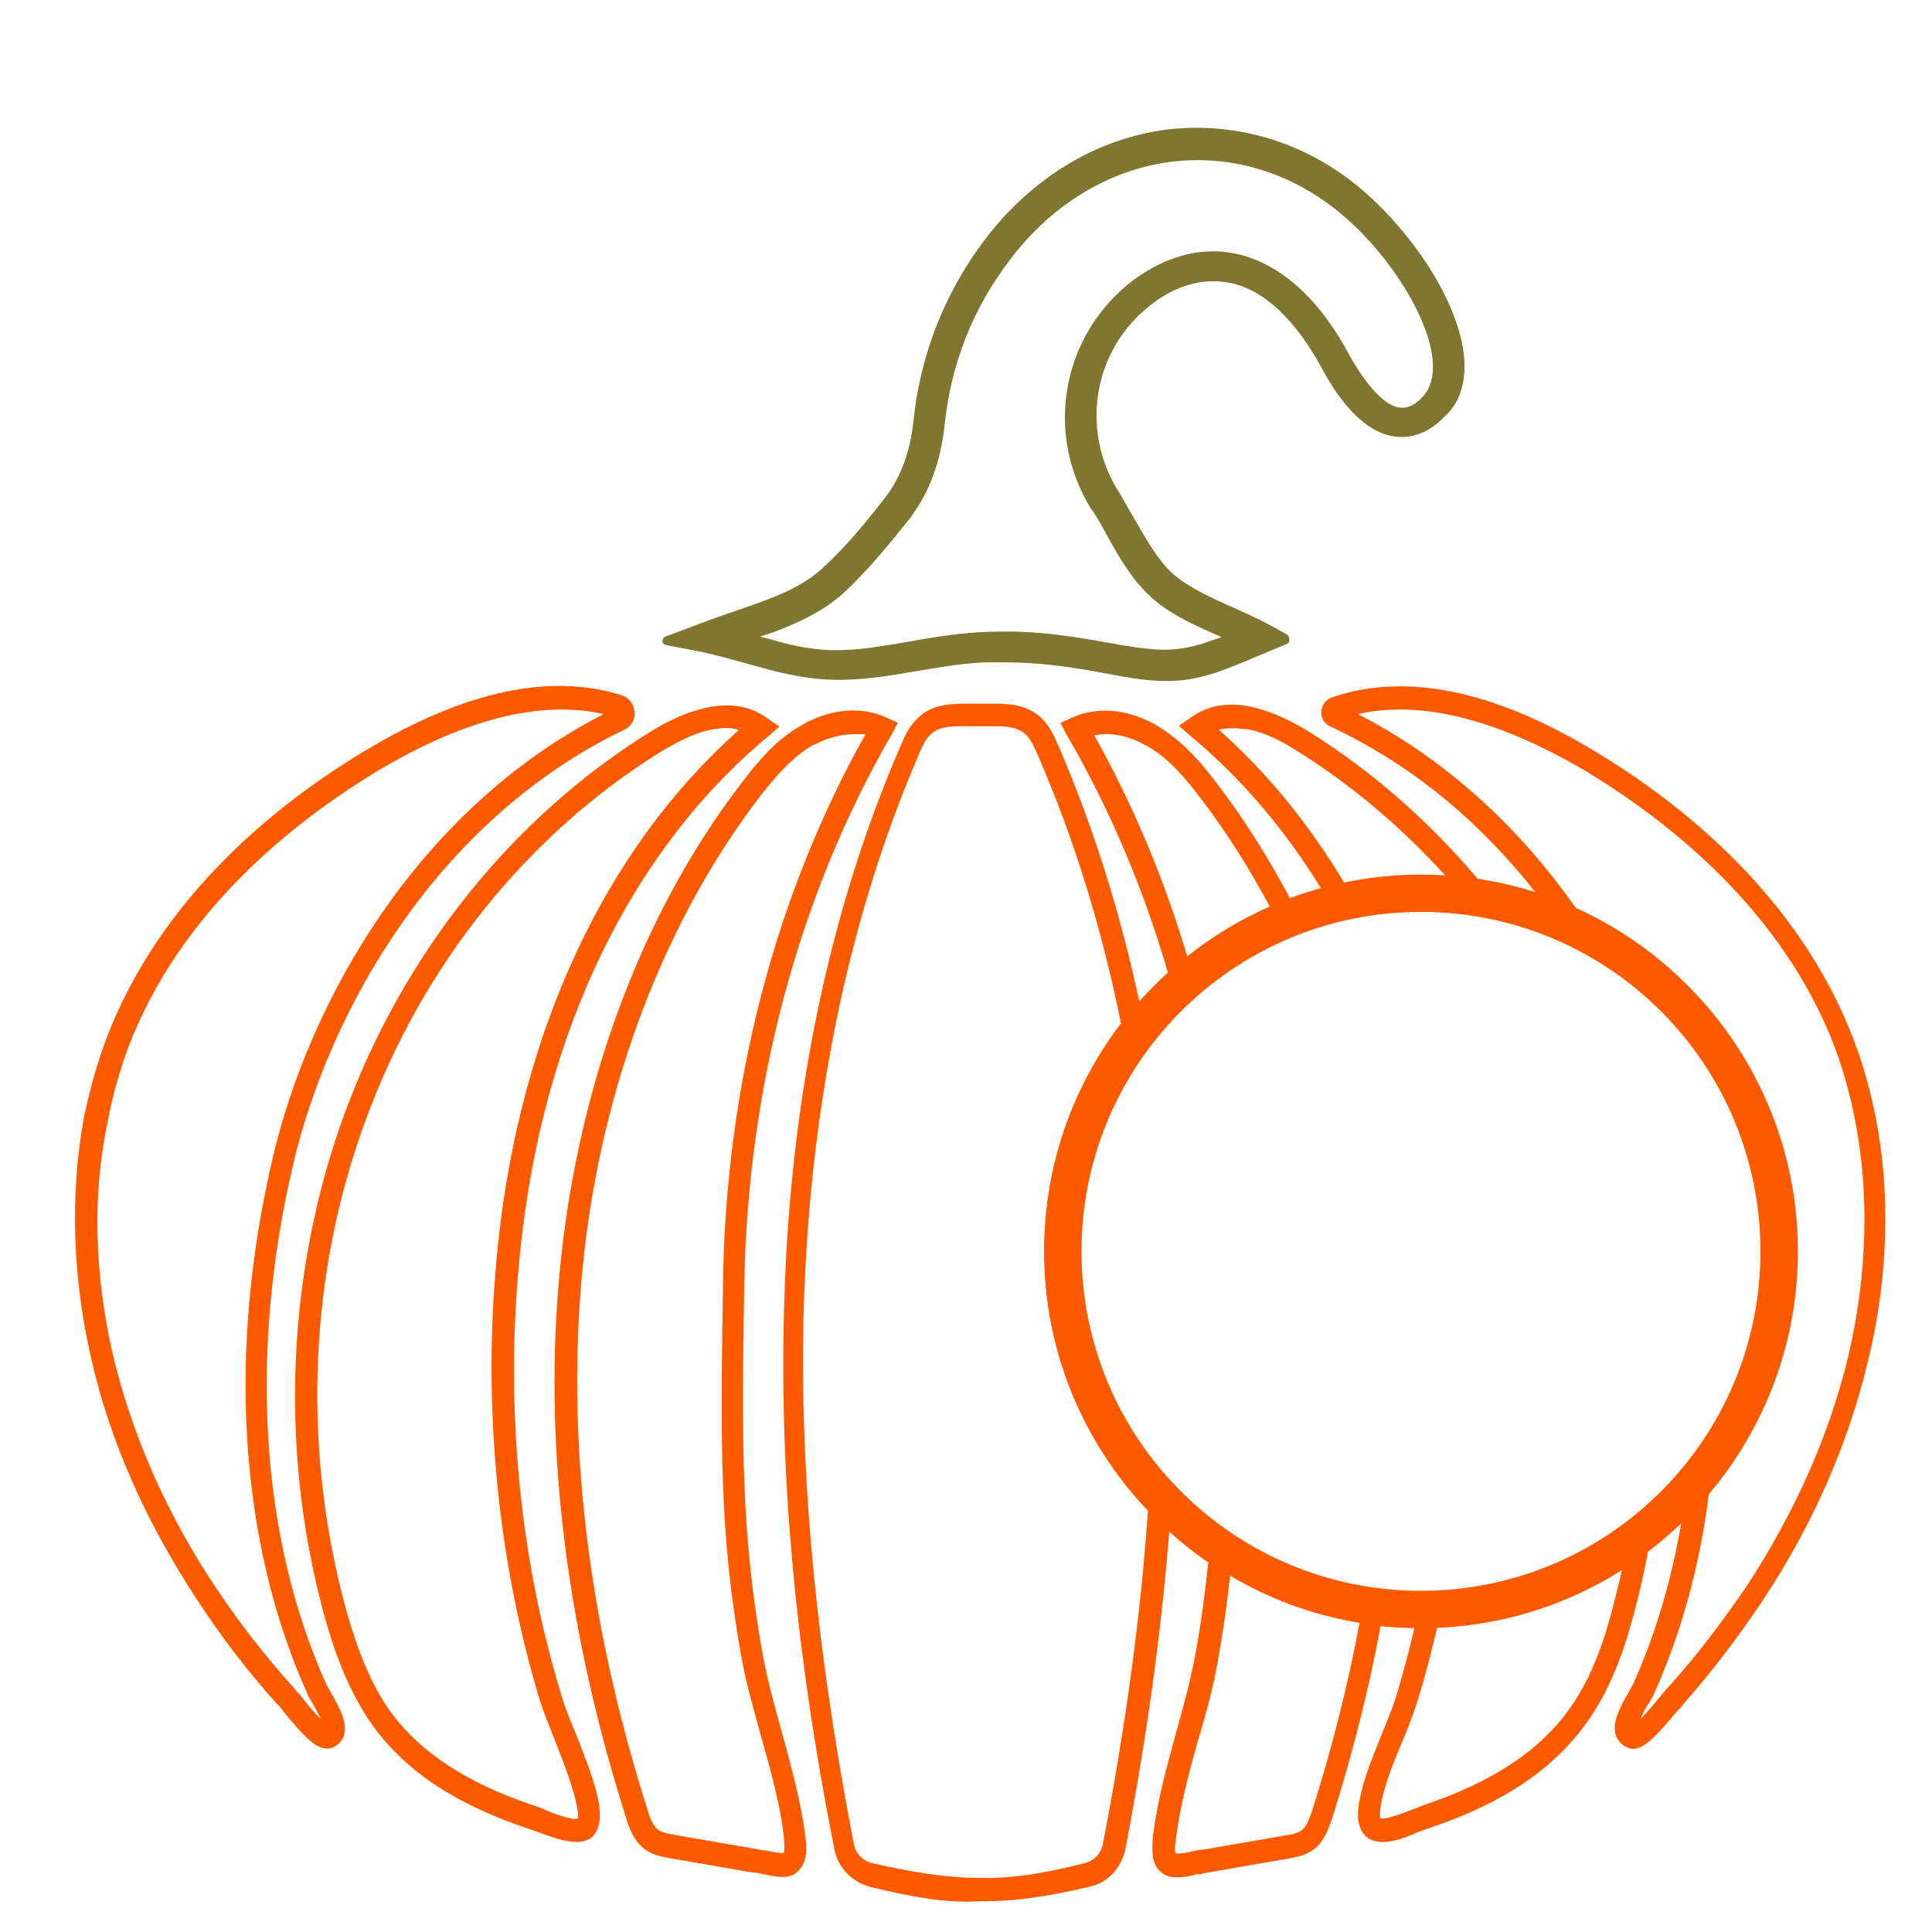
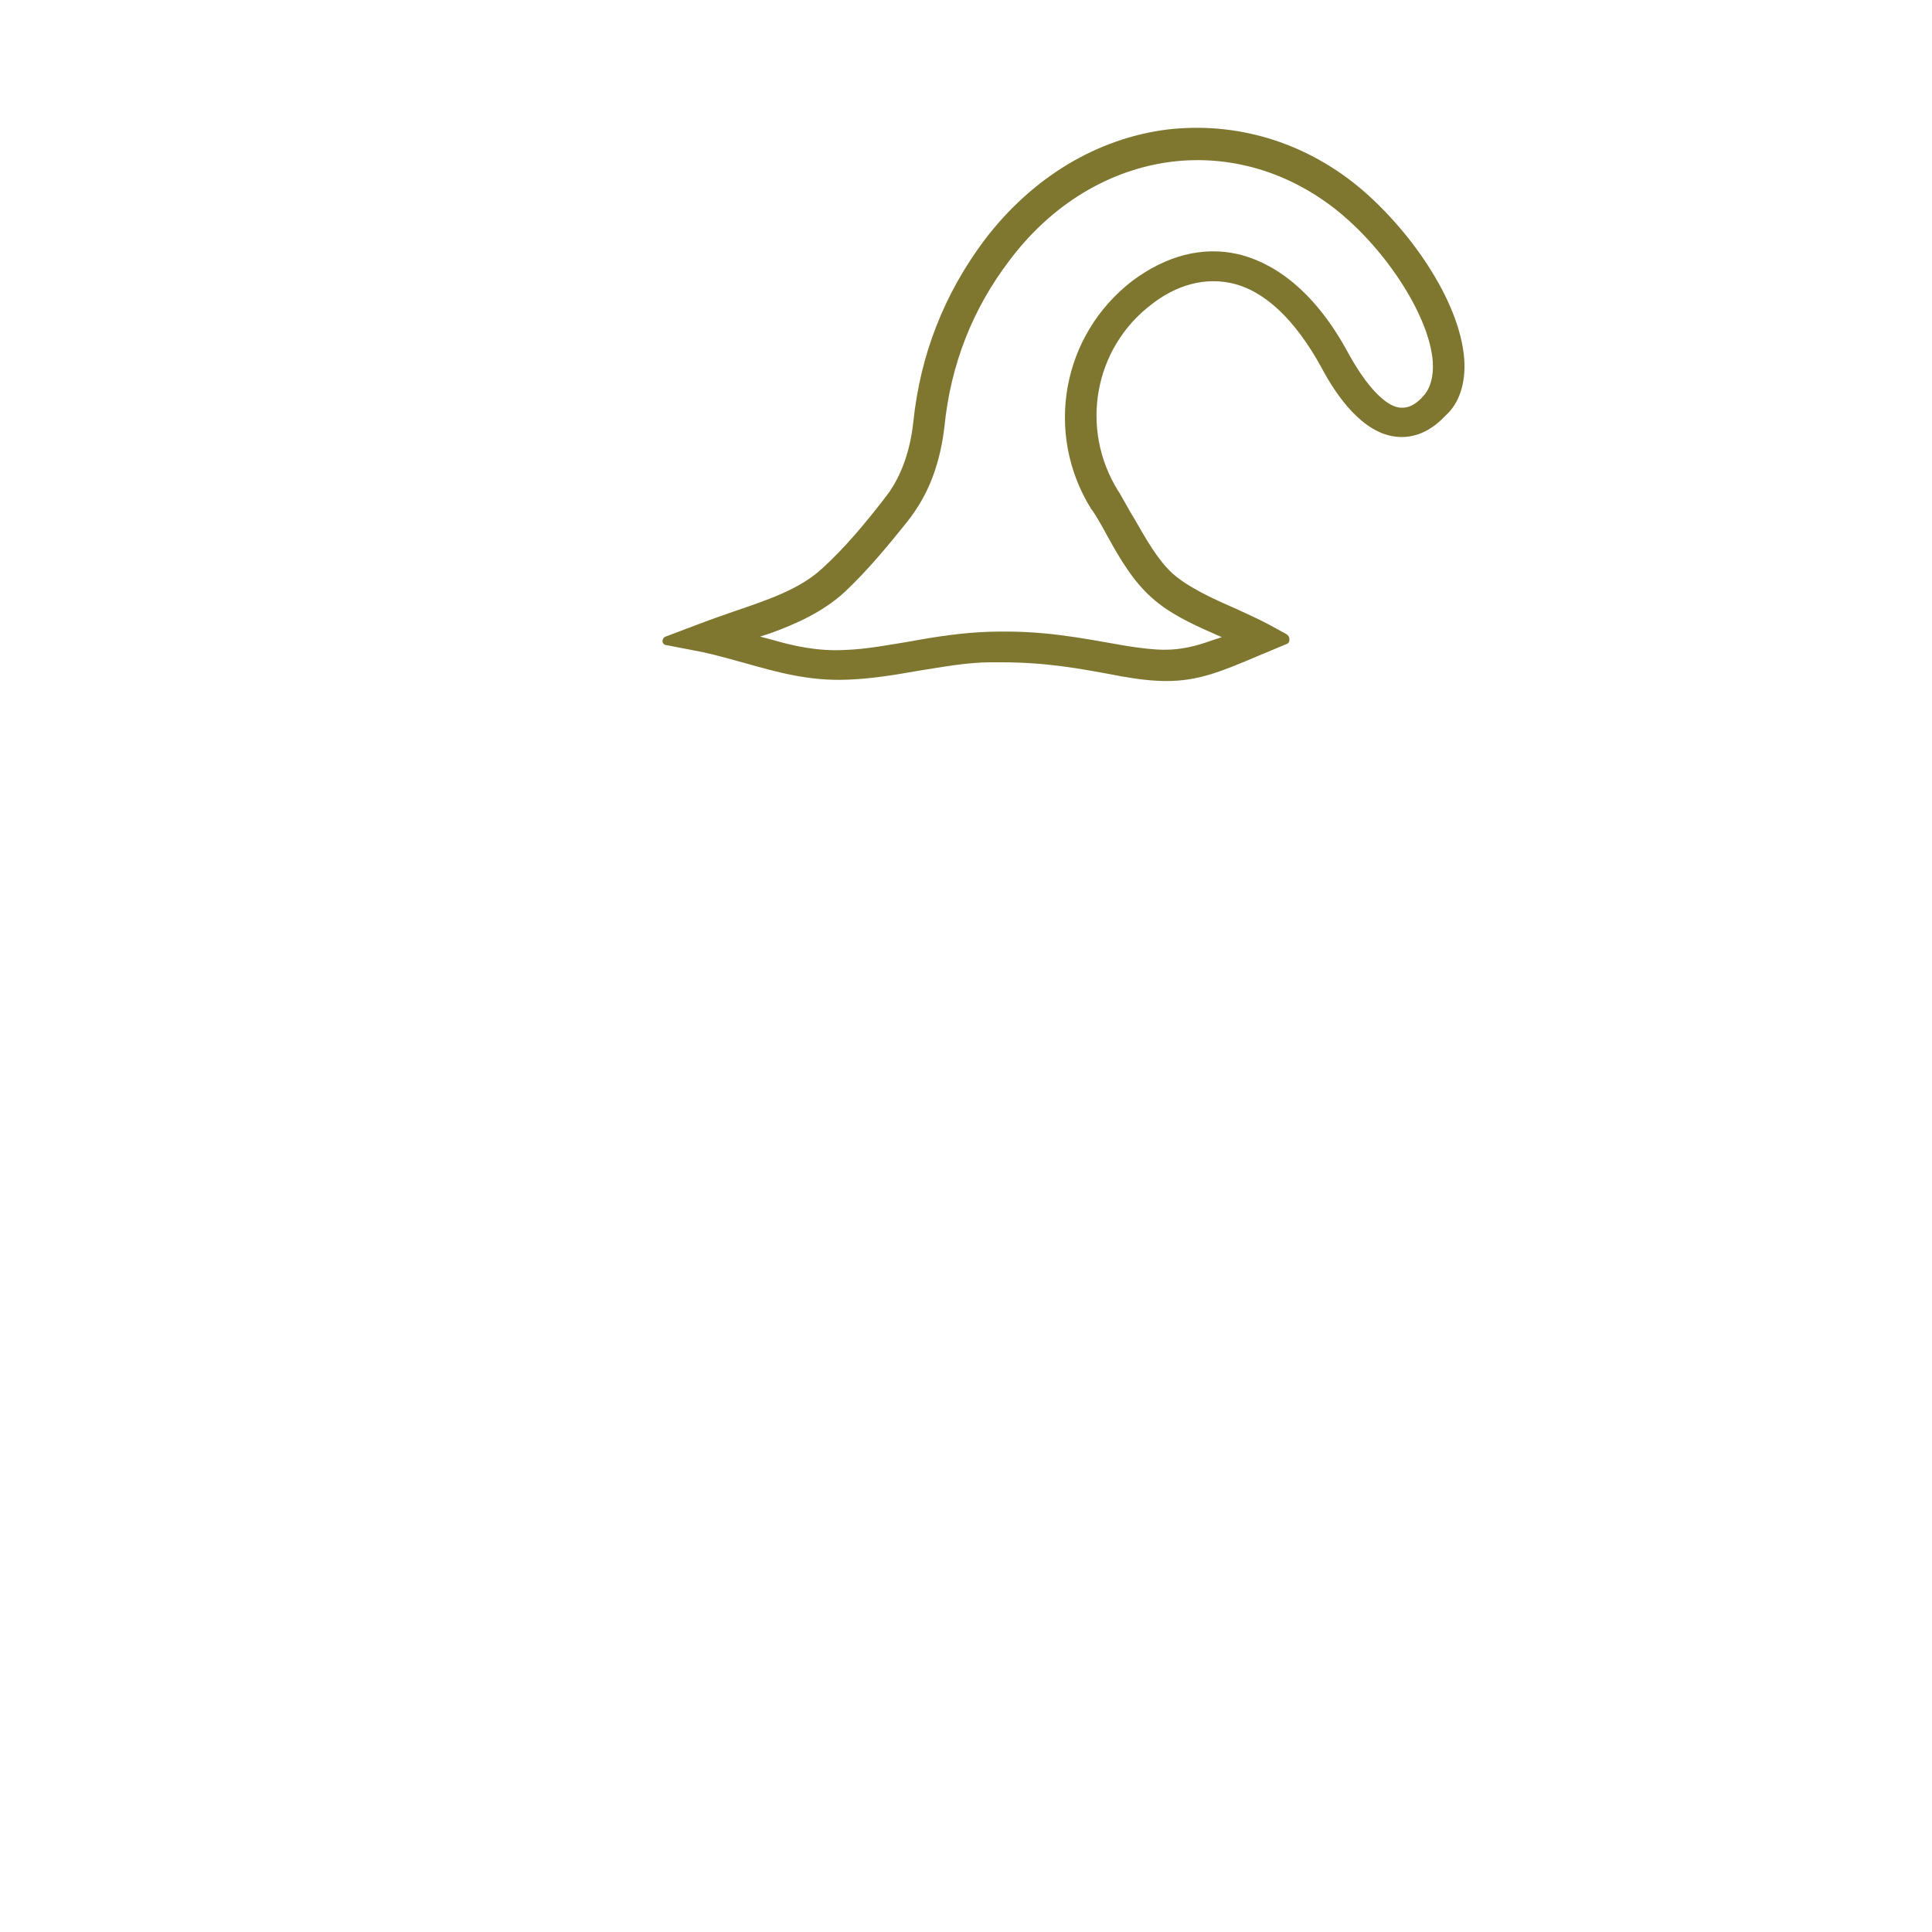
<svg xmlns="http://www.w3.org/2000/svg" version="1.1" id="Layer_1" x="0px" y="0px" width="1000px" height="1000px" viewBox="0 0 1000 1000" style="enable-background:new 0 0 1000 1000;" xml:space="preserve">
  <style type="text/css">
	.st0{fill:#7F7630;}
	.st1{fill:#FD5A00;}
</style>
  <g>
    <path class="st0" d="M757.9,185.9c-2.4-31.2-29.6-68.6-55.2-89.6C674.3,73.1,639.4,63,604.5,67c-36.5,4.5-70.2,24.7-94.9,57.2   c-20.7,27.6-33.3,59.2-36.9,94.5c-1.6,14.2-5.7,26-12.2,35.7c-1.2,1.6-2.4,3.2-3.7,4.9c-8.9,11.4-19.5,24.3-31.2,34.9   c-11.8,11-29.2,16.6-45.8,22.3c-5.7,2-11.8,4.1-17,6.1l-18.3,6.9c-1.2,0.4-1.6,1.6-1.6,2.4c0,0.8,0.8,2,2,2l19.1,3.7   c7.3,1.6,14.6,3.7,21.9,5.7c16.2,4.5,32.5,9.3,52.7,8.5c11.8-0.4,24.3-2.4,36.1-4.5c12.6-2,26-4.5,38.1-4.5c1.6,0,3.2,0,4.9,0   c23.1,0,39.3,2.8,62.9,7.3c8.9,1.6,16.6,2.4,23.1,2.4c16.6,0,28.4-4.9,47.5-13l14.6-6.1c1.2-0.4,1.6-1.2,1.6-2.4   c0-1.2-0.4-2-1.6-2.8l-9.7-5.3c-5.3-2.8-11-5.3-17-8.1c-12.2-5.3-24.3-11-32-17.8c-7.7-6.9-13.8-17.8-19.9-28.4   c-2.8-4.5-5.3-9.3-7.7-13.4l-0.8-1.2c-19.9-32-12.6-73.8,17.4-96.5c9.3-7.3,23.9-14.6,41-11c17.4,3.7,33.3,19.1,46.7,43.4   c8.1,15.4,21.5,34.1,38.5,36.1c6.5,0.8,16.2-0.4,26-11C755.5,208.6,758.7,198,757.9,185.9z M736.8,204.9   c-6.1,6.9-10.5,6.1-12.2,6.1c-7.7-0.8-17.4-11.4-26.4-27.6c-19.5-36.5-42.2-48.3-57.6-51.9c-18.3-4.1-36.9,0.8-54.4,13.8   c-36.5,28-45.8,78.7-21.5,118l1.2,1.6c2.4,3.7,4.9,8.1,7.3,12.6c6.5,11.8,13.4,23.5,23.1,32c8.5,7.7,20.3,13.4,31.6,18.3l4.5,2   l-4.9,1.6c-8.9,3.2-16.2,4.9-24.7,4.9c-5.7,0-12.2-0.8-19.9-2c-25.6-4.5-43.4-8.1-70.6-7.3c-13.4,0.4-27.2,2.4-40.6,4.9   c-12.2,2-23.1,4.1-34.1,4.5c-14.2,0.8-26.8-2-38.1-5.3l-6.1-1.6l6.1-2c12.2-4.5,26-10.5,37.3-20.7c12.6-11.8,23.5-25.2,32.9-36.9   c1.6-2,2.8-3.7,4.1-5.7c8.1-11.8,13-26.4,15-43c3.2-32.5,14.6-61.3,33.7-86.4c21.9-29.2,51.9-47.1,84-51.1   c30.4-3.7,60.8,5.3,86,25.6c26,21.1,47.5,55.2,49.1,77.9C742.1,194.8,740.4,200.9,736.8,204.9z" />
-     <path class="st1" d="M168.9,871.8c-34.1-75.9-40.2-171.6-17-269.8c18.3-77.5,73-176.9,171.2-224.3c3.7-1.6,5.7-5.3,5.3-9.3   c-0.4-4.1-2.8-7.3-6.5-8.5c-37.3-11.8-81.5-2-131.8,28C143.7,415.5,82.9,464.1,54.9,538c-4.9,13-8.5,26.4-11.4,40.2   c-7.3,39.3-6.1,82.3,3.7,124.9c9.7,43,28.4,84.8,54.8,124.9c12.2,18.7,26,36.9,41.4,54c0.8,0.4,1.6,1.6,2.8,3.2   c10.5,13,17,19.8,22.7,19.8c0.8,0,1.6,0,2,0c3.2-1,5.7-3.2,6.9-6c2.4-6.9-1.6-14.6-6.9-23.5C170.1,873.8,169.3,872.6,168.9,871.8z    M155.1,877.1c-1.6-1.6-2.4-2.8-3.2-3.7c-15-16.6-28.8-34.5-40.6-52.3c-25.6-38.5-43.4-79.5-53.1-120.9   c-9.3-41-10.5-82.3-2.4-119.7c2.4-13.4,6.1-26,10.5-38.1c26.8-70.6,85.6-117.2,130.2-144c44.6-26.4,83.6-36.1,116-28.8   c-98.2,50.3-152.9,150.9-171.2,229.2c-23.9,101-17.4,199.6,17.8,277.9c0.4,1.2,1.2,2.4,2.4,4.5c0.8,1.6,3.2,5.3,4.5,8.5   C162,886,157.1,879.5,155.1,877.1z M404.6,896.2c-3.7-13-7.3-26.4-9.7-39.3c-11.4-62.9-11-111.1-9.7-190.7   c1.6-103.4,28-202.4,76.3-286l3.2-6.1l-6.1-2.8c-12.6-5.7-28-4.5-42.2,3.2c-0.8,0.4-1.2,0.8-2,1.2c-13,7.3-22.7,19.1-31.2,30.4   c-52.7,69-86,161-94.1,258.8c-7.3,87.2,4.5,180.1,34.9,275.8c1.2,4.5,3.7,11.4,8.9,15.8c4.5,3.7,9.7,4.5,13.8,5.3l42.2,7.3   c2,0,3.7,0.4,5.3,0.8c4.1,0.8,7.3,1.6,10.5,1.6c3.7,0,6.5-0.8,8.5-3.2c4.5-4.1,4.5-11,3.7-17.4C414.7,932.7,409.4,914,404.6,896.2z    M405.8,959c-1.6,0.4-6.1-0.4-9.3-1.2c-1.6,0-3.2-0.4-5.3-0.8l-42.2-7.3c-2.8-0.4-6.5-1.2-8.5-2.8c-2.4-2-4.1-5.7-5.3-10.1   c-30-94.1-41.4-185.4-34.5-271c7.7-95.3,40.6-185,91.7-252.3c8.1-10.5,17-21.1,28-27.6c0.4-0.4,1.2-0.3,1.6-0.7   c6.5-3.2,13.4-5.2,19.9-5.2h6.1c-47.1,84-72.6,182.4-73.8,285.5c-1.2,80.3-2,128.9,9.7,193c2.4,13.4,6.5,27.2,10.1,40.5   c4.9,17.4,10.1,35.7,11.8,52.7C406.2,956.2,405.8,958.2,405.8,959z M298.7,899c-3.2-7.7-6.1-14.6-8.1-21.5   c-22.3-73-29.6-153.3-21.1-232c11.8-111.6,57.2-205.3,127.8-264.1l6.1-5.3l-6.5-4.5c-8.9-6.5-19.9-8.1-32.9-4.9   c-8.5,2-17.8,6.1-27.6,12.2C265,423.2,209,493.4,178.6,575.7c-30,81.5-34.1,173.2-11.4,258c4.5,17,11.8,39.3,24.7,58   c17,24.3,43,41.8,80.3,54.4c2.4,0.8,4.5,1.6,6.9,2.4c6.5,2.4,13.4,4.9,19.1,4.9c3.2,0,6.1-0.8,8.1-2.4c5.7-5.3,4.1-14.6,3.7-17.4   C308,922.1,303.1,910.4,298.7,899z M299.1,941.2c-2,1.2-11.4-2-16.2-4.1c-2.4-1.2-4.9-2-7.3-2.8c-34.9-11.8-59.2-28-74.6-49.9   c-11.8-17.4-18.3-38.1-22.7-54.4c-21.9-82.3-18.3-171.2,11-250.3c29.2-79.9,83.6-147.7,152.9-190.7c8.9-5.3,17-9.3,24.3-11   c3.7-0.8,6.9-1.2,9.7-1.2c2.4,0,4.9,0.4,6.1,1.2c-68.6,60.8-112.8,155-124.5,265.7c-8.5,80.3-0.8,162.7,21.9,237.3   c2.4,7.3,5.7,15,8.5,22.3c4.1,10.5,8.5,21.9,10.5,32C299.5,939.6,299.1,941.2,299.1,941.2z M970.9,578.5   c-2.8-13.8-6.5-27.6-11.4-40.2c-28-73.8-88.8-122.5-135.1-150.1c-51.9-31.2-97.4-40.2-135.1-27.2c-3.2,1.2-5.3,4.1-5.3,7.3   c-0.4,3.2,1.6,6.5,4.5,7.7c43.8,20.4,78.9,51.1,106.2,85.8c-9.7-3.1-19.7-5.4-29.9-7c-25.3-29.9-54.8-55.8-87.6-76.3   c-10.1-6.1-19.1-10.1-27.6-12.2c-12.6-3.2-23.9-1.6-32.9,4.9l-6.5,4.5l6.1,5.3c26.1,21.7,48.7,48.3,67.4,78.7   c-5.5,1.5-10.8,3.2-16.1,5.2c-11-20.9-23.4-40.6-37.2-58.7c-8.5-11.4-18.3-22.7-31.2-30.4c-0.8-0.4-1.2-0.8-2-1.2   c-14.2-7.7-29.6-8.9-42.2-3.2l-6.1,2.8l3.2,6.1c22.2,38.2,39.8,79.6,52.4,123.1c-5.2,4.7-10.1,9.7-14.8,14.9   c-10-46.5-23.9-90.6-41.7-131.9c-1.3-3-2.6-6-4.3-8.8c-2.3-3.7-5.3-7.2-9.1-9.3c-3.6-2.1-7.7-3.2-11.8-3.7   c-2.7-0.3-5.4-0.4-8.1-0.4c0,0-15.4,0-15.4,0c-8.1,0-17.1,0.9-23.4,6.7c-2.3,2.1-4.3,4.4-5.9,7.1c-1.6,2.7-2.8,5.6-4,8.4   c-36.1,83.6-56.3,178.5-59.9,282.3c-3.2,88,4.7,182.1,25.7,288v0.4c2,9.7,9.2,16.9,18.1,19.4c23.1,5.7,40.4,8.6,57.1,7.6h2   c15.8,0,32.9-2.3,55.2-7.6c9.3-2,16.2-9.7,18.3-19.4c11.1-57.9,18.6-112.4,22.7-164.3c6.4,5.7,13.1,11.1,20.2,15.9   c-1.6,15.6-3.7,31.4-6.8,48.2c-2.4,13-6.1,26.4-9.7,39.4c-4.9,17.8-10.1,36.5-12.2,54.8c-0.4,6.1-0.8,13.4,3.7,17.4   c2.4,2.4,5.3,3.2,8.5,3.2c3.2,0,6.9-0.4,10.5-1.6c1.6,0,3.7-0.4,5.3-0.8l42.2-7.3c4.1-0.8,9.3-1.6,13.8-5.3   c5.3-4.5,7.3-11.4,8.9-15.8c10.6-33.5,18.9-66.6,25-99.2c5.8,0.6,11.6,0.9,17.5,1c-2.7,11.6-5.8,23.1-9.2,34.5   c-2,6.9-5.3,14.2-8.1,21.5c-4.5,11-9.3,22.7-11.4,34.5c-0.4,3.2-2,12.2,3.7,17.4c2.4,2,5.3,2.8,8.5,2.8c5.7,0,12.6-2.4,18.7-5.3   c2.4-0.8,4.9-1.6,6.9-2.4c37.3-12.6,63.3-30.4,80.3-54.4c13.4-18.7,20.3-41,24.7-58c2.7-10,4.9-20,6.8-30.1   c6-4.6,11.7-9.5,17.2-14.7c-5.1,29.5-13.3,57.4-24.8,83c-0.4,0.8-1.2,2-2,3.7c-5.3,8.9-9.3,17-6.9,23.5c1.2,2.8,3.7,5.3,6.9,6.1   c0.4,0.4,1.2,0.4,2,0.4c5.7,0,12.2-6.9,22.7-19.5c1.2-1.2,2.4-2.4,2.8-3.2c15.4-17.4,29.2-35.7,41.4-54   c26.4-39.8,44.6-81.9,54.8-124.9C977.3,661.3,978.6,617.9,970.9,578.5z M630.9,377.7c4.9-1.2,10.1-0.8,16.2,0   c7.3,1.6,15.4,5.3,24.3,11c28.2,17.6,53.9,39.4,76.6,64.4c-4.1-0.3-8.3-0.4-12.5-0.4c-13.6,0-26.9,1.4-39.8,4.1   C677.6,426.6,655.9,399.9,630.9,377.7z M566.4,380.6c8.1-1.6,17.4,0,26,4.9c0.4,0.4,1.2,0.4,1.6,0.8c11.4,6.5,19.9,17,28,27.6   c13,17.1,24.7,35.6,35.2,55.3c-15.4,6.8-29.7,15.5-42.7,25.8C602.5,454.7,586.4,416.3,566.4,380.6z M570.9,954.2   c-0.8,4.9-4.5,8.9-9.3,10.1c-21.9,5.7-38.9,8.1-54.8,7.7c-15.4,0-32.5-2.4-55.6-7.7c-4.5-1.2-8.5-4.9-9.3-10.1   c-20.3-105.1-28.8-198.4-25.6-285.6c4.1-102.2,23.9-195.9,59.2-277.9c1.8-4.2,3.7-8.9,7.5-11.7c4.4-3.1,10.4-3.1,15.6-3.1   c0,0,15.2,0,15.4,0c4.6,0,9.6,0,13.8,2.1c5.1,2.5,7.1,7.8,9.3,12.7c18.8,43.2,33.2,89.7,43.1,139c-25,32.8-39.8,73.7-39.8,118   c0,52,20.5,99.3,53.8,134.3C590.4,836.2,582.7,893.2,570.9,954.2z M679.2,937.1c-1.6,4.5-2.8,8.1-5.3,10.1c-2,1.6-5.3,2.4-8.5,2.8   l-42.2,7.3c-2,0-3.7,0.4-5.3,0.8c-3.7,0.8-7.7,1.6-9.3,1.2c-0.4-0.4-0.8-2.4,0-6.9c2-17,6.9-35.3,11.8-52.7   c4.1-13.4,7.7-27.2,10.1-40.6c2.7-15.2,4.7-29.5,6.2-43.5c20.3,12,42.9,20.4,67,24.4C697.7,872,689.6,904.4,679.2,937.1z    M835.4,829.6c-4.1,16.2-10.5,37.3-22.7,54.4c-15.4,21.9-39.8,38.1-74.6,49.9c-2.4,0.8-4.9,2-7.3,2.8c-4.9,2-14.2,5.3-16.2,4.5   c0,0-0.8-1.6,0-6.1c1.6-10.1,6.1-21.5,10.5-32c3.2-7.3,6.1-15,8.5-22.3c3.9-12.6,7.2-25.3,10.2-38.2c35.1-1.5,67.8-12.2,95.7-29.9   C838.2,818.3,836.9,824,835.4,829.6z M735.5,823.4c-97.1,0-175.7-78.7-175.7-175.7S638.5,472,735.5,472   c97.1,0,175.7,78.7,175.7,175.7S832.6,823.4,735.5,823.4z M957.1,700.2c-9.7,41.4-27.6,81.9-53.1,120.9   c-12.2,17.8-25.6,35.7-40.6,52.3c-0.8,0.8-2,2-3.2,3.7c-2,2.4-7.3,8.9-11,12.6c1.2-3.2,3.2-6.9,4.5-8.5c0.8-1.6,2-3.2,2.4-4.5   c14.2-31.5,23.7-66.4,28.4-103.3c28.7-34,46.1-77.8,46.1-125.7c0-79-47.3-147.2-115-177.8c-27.9-39.7-65.2-75.9-112.8-100.3   c32.5-7.3,71.4,2.4,116.8,28.8c44.6,26.8,103.4,73.4,130.2,144c4.5,12.2,8.1,25.2,10.5,38.1C967.6,617.9,966.4,659.3,957.1,700.2z" />
  </g>
</svg>